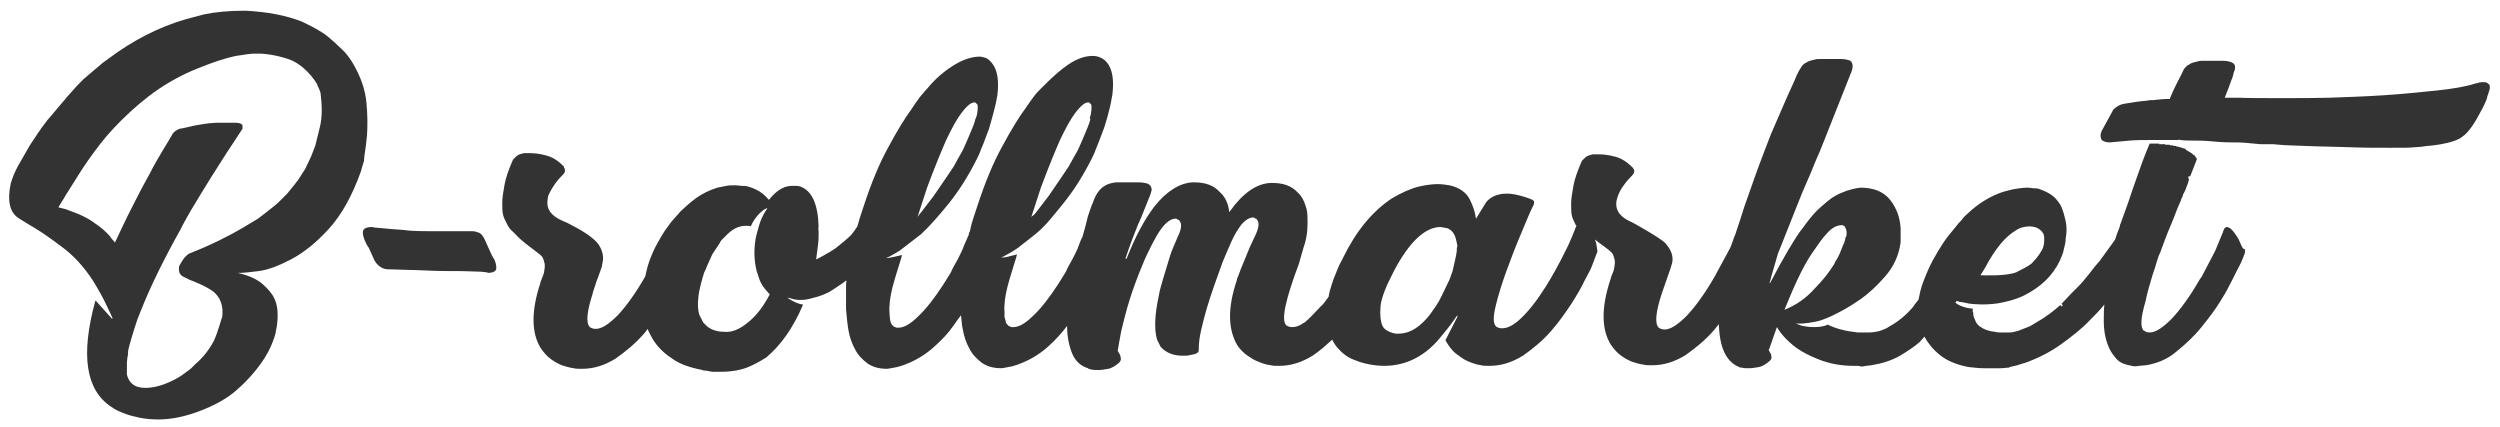
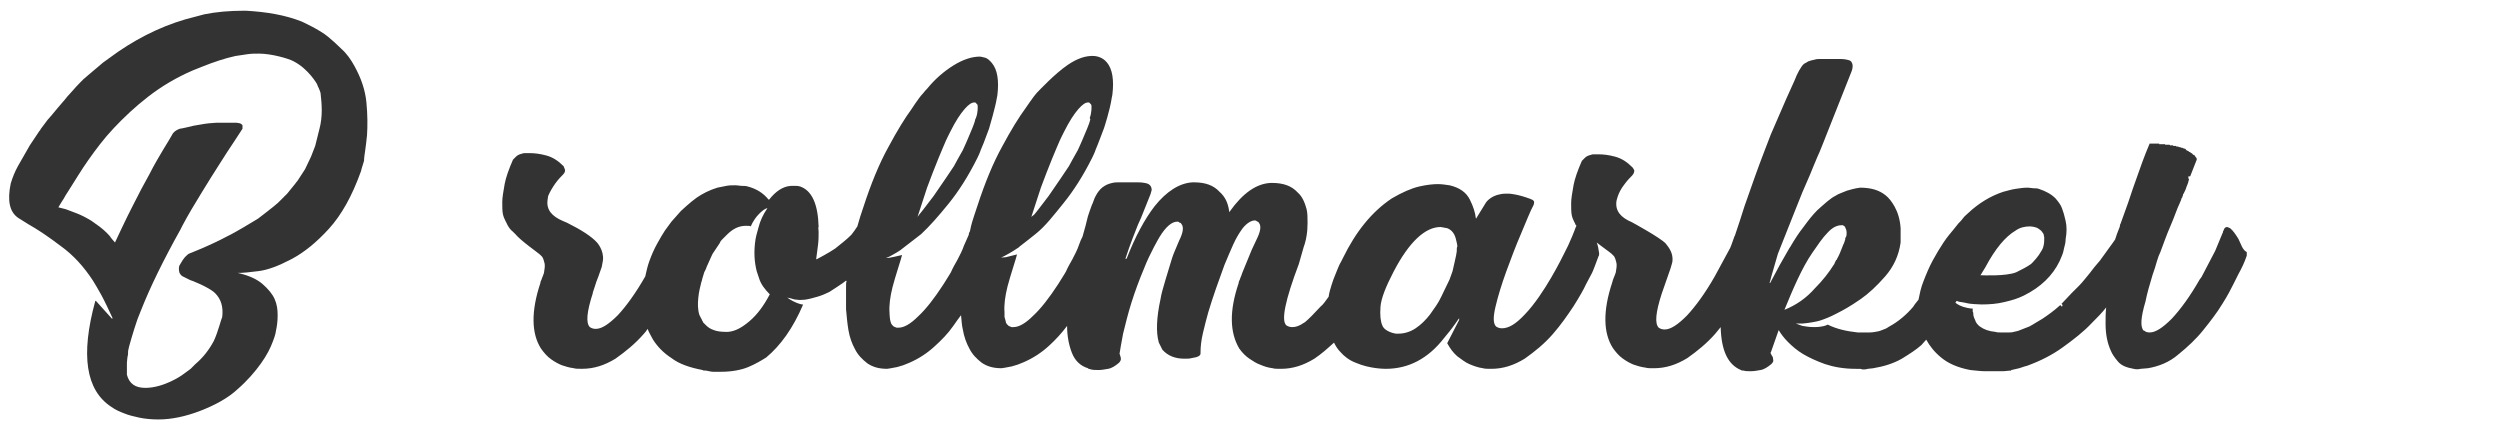
<svg xmlns="http://www.w3.org/2000/svg" version="1.1" id="Layer_1" x="0px" y="0px" viewBox="0 0 419.6 71.6" style="enable-background:new 0 0 419.6 71.6;" xml:space="preserve">
  <style type="text/css">
	.st0{fill:#333333;}
</style>
  <g>
    <g>
-       <path class="st0" d="M417.8,14.2c-0.5-0.5-0.7-0.4-1.3-0.4c-0.4,0-0.8,0.2-1,0.2c-1.5,0.5-3.7,0.9-6.6,1.2c-2.9,0.3-5.9,0.6-9,0.8    c-3.1,0.2-6.1,0.3-8.9,0.4c-2.8,0.1-14.1,0.1-15,0c-0.9,0-1.7,0-2.6,0c0.5-1.2,0.8-2.1,1.1-2.9c0.3-0.7,0.4-1.2,0.4-1.3    c0.3-0.6,0.3-1.1,0.1-1.4c-0.1-0.2-0.5-0.4-1-0.5c-0.4-0.1-0.8-0.1-1.3-0.1c-0.5,0-1,0-1.5,0c-0.4,0-0.8,0-1.2,0    c-0.4,0-0.8,0-1.1,0.1c-0.5,0.1-0.8,0.2-1.1,0.3c-0.3,0.2-0.5,0.3-0.7,0.4c-0.3,0.3-0.5,0.5-0.6,0.7c-0.3,0.7-0.7,1.4-1.1,2.2    c-0.4,0.8-0.8,1.6-1.2,2.6v0.1h-0.1c-0.9,0-1.8,0.1-2.7,0.2l0,0v0c-0.4,0-0.7,0-1.1,0.1c-1.3,0.1-2.5,0.3-3.7,0.5    c-0.6,0.1-1,0.3-1.3,0.5c-0.3,0.2-0.5,0.4-0.6,0.5l-1.8,3.3c-0.1,0.1-0.2,0.4-0.3,0.7c-0.1,0.4,0,0.7,0.1,1    c0.2,0.3,0.7,0.5,1.4,0.5c1.1-0.1,2.2-0.2,3.3-0.3c1.1-0.1,2.3-0.1,3.5-0.1h4.7c0.1-0.1,0.2-0.1,0.3,0c0.9,0.1,1.9,0.1,3,0.1    c1.1,0,2.1,0.1,3.3,0.2c1.1,0.1,2.1,0.1,3.1,0.1c1,0,2,0.1,3,0.2l1.1,0.1c0.4,0,0.8,0,1.1,0c0.4,0,0.7,0,1,0l1.2,0.1    c0.8,0.1,2.3,0.1,4.4,0.2c2.2,0.1,4.5,0.1,7,0.2c2.5,0.1,4.8,0.1,7,0.1c2.2,0,3.6,0,4.3-0.1c0.5,0,1.4-0.1,1.9-0.2    c0.4,0,1.8-0.2,1.8-0.2s3-0.4,4.1-1.3c1.2-0.8,2.2-2.4,3.5-4.9l0.2-0.4c0.3-0.6,0.5-1.1,0.6-1.6c0.2-0.5,0.3-0.9,0.4-1.3    C417.9,14.7,417.9,14.4,417.8,14.2z" />
      <g>
        <path class="st0" d="M61.3,25.2c0.1-0.7,0.2-1.5,0.3-2.5c0.1-1.6,0.1-3.4-0.1-5.5c-0.2-2.1-0.9-4.1-2-6.1     C58.9,10,58.2,9,57.3,8.2c-0.8-0.8-1.6-1.5-2.2-2c-1.4-1.2-4.5-2.6-4.5-2.6c-2.8-1.1-5.9-1.6-9.3-1.8h-0.4     c-2.4,0-4.6,0.2-6.6,0.6l-1.5,0.4c-4.6,1.1-8.9,3.1-13,5.9l-2.5,1.8l-2.6,2.2L14,13.3c0,0-1.4,1.4-1.7,1.8     c-0.3,0.3-0.6,0.7-1,1.1l-0.4,0.5c-0.3,0.3-2.2,2.6-2.2,2.6L8,20.1c-0.3,0.4-1.2,1.6-1.2,1.6c0,0.1-0.1,0.2-0.2,0.3L5,24.4     l-2,3.5c-0.5,0.9-0.9,1.9-1.2,2.9c-0.6,2.9-0.2,4.8,1.3,5.8l1.6,1c1.6,0.9,3.4,2.1,5.5,3.7c2.1,1.5,3.9,3.5,5.4,5.8     c0.3,0.5,0.8,1.3,1.4,2.4c0.6,1.1,1.2,2.4,1.9,3.9l-0.1,0.1l-2.7-3h-0.1c-2.5,9.1-1.6,15,2.7,17.8c0.7,0.5,1.4,0.8,2.2,1.1     c0.7,0.3,1.6,0.5,2.5,0.7c1,0.2,2,0.3,3.2,0.3c2.2,0,4.5-0.5,6.9-1.4c2.6-1,4.8-2.2,6.4-3.7c1.6-1.4,2.9-2.9,3.9-4.3     c1-1.4,1.6-2.6,2-3.7c0.4-1,0.5-1.6,0.5-1.7c0.2-0.9,0.3-1.7,0.3-2.7c0-0.9-0.1-1.8-0.5-2.7c-0.4-0.9-1.1-1.7-2-2.5     c-0.9-0.8-2.2-1.4-3.8-1.8l-0.4-0.1h0.5c0.4,0,1.4-0.1,3-0.3c1.6-0.2,3.4-0.9,5.5-2c2.1-1.1,4.2-2.8,6.3-5.1     c2.1-2.3,3.9-5.5,5.4-9.7c0.1-0.5,0.3-1,0.5-1.7C61.1,26.5,61.2,25.9,61.3,25.2z M43.3,36.7l-2.5,1.5c-2.2,1.3-5.1,2.8-8.9,4.3     c-0.3,0.1-0.5,0.3-0.7,0.5c-0.1,0.1-0.3,0.3-0.5,0.6c-0.2,0.3-0.6,1-0.6,1c-0.1,0.3-0.1,0.7,0,1.1c0,0.1,0.3,0.6,0.6,0.7l1.2,0.6     c0.1,0,3.2,1.2,4.2,2.2c1,1,1.4,2.3,1.2,4c-0.1,0.1-0.7,2.5-1.4,4c-0.8,1.5-1.8,2.8-3.1,3.9l-0.3,0.3L32,61.9L30.5,63     c0,0-3,2.1-6.1,2.1c-1.7,0-2.7-0.7-3.1-2.2c0-0.1,0-0.1,0-0.1c0,0,0-1.3,0-1.3c0-0.2,0-0.4,0-0.6c0-0.2,0.1-1,0.1-1     c0.1-0.3,0.1-0.7,0.1-1c0-0.3,1-3.7,1.5-5.1c0-0.1,0.6-1.5,0.7-1.8c1.5-3.8,3.7-8.3,6.6-13.5l0.3-0.6c1-1.9,2.1-3.7,3.2-5.5     c1.1-1.8,2.1-3.4,3-4.8c0.9-1.4,1.7-2.7,2.4-3.7c0.7-1.1,1.2-1.8,1.5-2.3V21c-0.1-0.1-0.2-0.2-0.4-0.3l-0.6-0.1c-0.3,0-0.7,0-1,0     c-0.4,0-0.7,0-1.1,0c-0.5,0-0.9,0-1.3,0c-0.4,0-0.9,0.1-1.3,0.1c-0.9,0.1-1.8,0.3-2.5,0.4c-0.8,0.2-2.1,0.5-2.3,0.5     c-0.9,0.3-1.3,0.9-1.3,1c-0.3,0.5-0.8,1.4-1.5,2.5c-0.7,1.2-1.5,2.5-2.3,4.1c-0.9,1.6-1.8,3.3-2.8,5.3c-1,1.9-3,6.2-3,6.2     s-0.9-1-0.8-1c-0.7-0.8-1.5-1.5-2.4-2.1l-0.7-0.5c-0.8-0.5-1.7-1-2.8-1.4l-0.8-0.3c-0.3-0.1-0.7-0.3-1.2-0.4l0,0l-0.8-0.2     c0,0,0.4-0.7,0.6-1c0.2-0.3,0.4-0.6,0.6-1l0.7-1.1c0.9-1.4,1.9-3.1,3.1-4.8s2.6-3.6,4.3-5.4c1.7-1.8,3.6-3.6,5.8-5.3     s4.7-3.2,7.5-4.4l1.5-0.6c2-0.8,3.8-1.4,5.6-1.8c0.7-0.1,1.4-0.2,2-0.3C42.2,9,42.8,9,43.5,9c2,0,4.9,0.8,5.8,1.3     c2.5,1.3,3.9,3.8,3.9,3.8c0.1,0.3,0.2,0.5,0.3,0.7c0.1,0.2,0.2,0.5,0.3,0.8c0.1,0.9,0.2,1.9,0.2,2.9c0,1-0.1,2.1-0.4,3.2     l-0.1,0.4c-0.1,0.4-0.2,0.8-0.3,1.2c-0.1,0.4-0.2,0.8-0.3,1.2l-0.7,1.8l-1,2.1l-1.3,2l-0.1,0.1l-0.3,0.4l-1.3,1.6     c-0.5,0.5-1,1-1.5,1.5C46.2,34.5,43.3,36.7,43.3,36.7z" />
-         <path class="st0" d="M82.3,42.3l-0.9-2c-0.3-0.7-0.7-1.2-1.2-1.3c-0.5-0.2-0.8-0.2-1-0.2H79c-2.8,0-5.2,0-7.3,0     c-2.1,0-3.4-0.1-3.9-0.2c-1.5-0.1-2.7-0.2-3.7-0.3c-1-0.1-1.5-0.1-1.6-0.2c-1.1,0-1.6,0.3-1.6,0.9c0,0.4,0.1,0.8,0.3,1.3     c0.2,0.5,0.4,0.9,0.7,1.3l0.9,2c0.2,0.4,0.5,0.8,0.9,1.1c0.4,0.3,0.9,0.5,1.4,0.5h0.2c2.2,0.1,4.3,0.1,6.3,0.2     c2,0.1,3.8,0.1,5.4,0.1c1.5,0,2.8,0.1,3.7,0.1c0.9,0.1,1.3,0.1,1.1,0.2c1,0,1.5-0.3,1.5-0.8c0-0.5-0.1-0.9-0.3-1.4     C82.7,43.2,82.5,42.7,82.3,42.3z" />
-         <path class="st0" d="M375.7,40.1c-0.5-0.8-0.9-1.4-1.4-1.8c-0.3-0.1-0.4-0.2-0.5-0.2c-0.3,0-0.5,0.2-0.6,0.6     c-0.1,0.1-0.1,0.2-0.1,0.3l-0.1,0.2l-1.2,2.9l-2.3,4.4l-0.3,0.4c-1.6,2.8-3.2,5-4.7,6.6c-1.5,1.5-2.7,2.3-3.7,2.3     c-0.4,0-0.7-0.1-0.9-0.3h-0.1c-0.6-0.6-0.5-2.2,0.3-4.9c0.1-0.6,0.3-1.3,0.5-2.1c0.2-0.8,0.5-1.6,0.7-2.4     c0.3-0.8,0.5-1.5,0.7-2.2c0.2-0.7,0.4-1.2,0.6-1.6c0.5-1.3,1-2.8,1.7-4.4c0.7-1.6,1.1-2.9,1.5-3.7l0.3-0.7v-0.2h0.1v-0.1l0.1-0.1     V33c0-0.1,0-0.1,0.1-0.2v-0.2l0.1-0.1c0.2-0.4,0.4-0.8,0.5-1.2c0.2-0.4,0.3-0.8,0.4-1.2V30h-0.1v-0.1v-0.2v-0.1h0.3l1.1-2.8v-0.2     c-0.1-0.1-0.1-0.1-0.1-0.2c-0.1,0-0.1,0-0.1-0.1l-0.1-0.1c0-0.1,0-0.1-0.1-0.1v-0.1h-0.1V26h-0.1v-0.1h-0.1v-0.1h-0.1     c0-0.1,0-0.1-0.1-0.1c-0.1,0-0.1,0-0.1-0.1h-0.1v-0.1h-0.2v-0.1h-0.1l-0.1-0.1h-0.1l-0.1-0.1h-0.1l-0.1-0.1H367     c-0.1,0-0.1,0-0.1-0.1h-0.2l-0.1-0.1h-0.2l-0.1-0.1h-0.2c-0.1,0-0.1,0-0.1-0.1h-0.3l-0.1-0.1h-0.3l-0.1-0.1h-0.4l-0.1-0.1h-0.5     c0-0.1,0-0.1-0.1-0.1h-0.7v-0.1h-1v-0.1h-1.6c-0.9,2.1-1.6,4.1-2.3,6.1c-0.7,1.9-1.2,3.6-1.7,4.9l-0.9,2.5     c-0.1,0.1-0.1,0.3-0.1,0.4V38l-0.5,1.3l-0.3,0.9c-0.3,0.4-0.6,0.9-1,1.4l-1.3,1.8l-0.1,0.1c0,0.1-0.1,0.2-0.2,0.3     c-0.6,0.7-1.2,1.4-1.7,2.1c-0.6,0.7-1.1,1.4-1.7,2l-1.3,1.3L346,51l0.1,0.1l0.1,0.1c0,0.1,0,0.1-0.1,0.1v0.2l-0.1-0.1l-0.2-0.2     c-1.1,1-2.1,1.7-3,2.3c-0.9,0.5-1.6,1-2.2,1.3c-0.2,0.1-1.6,0.6-1.8,0.7c-0.2,0.1-0.5,0.1-0.8,0.2c-0.3,0.1-0.6,0.1-0.9,0.1     c-0.3,0-0.6,0-0.9,0h-0.3c-0.4,0-0.7,0-1-0.1c-1.1-0.1-1.9-0.4-2.6-0.9c-0.4-0.3-0.7-0.7-0.8-1.1c-0.2-0.4-0.3-0.7-0.3-1     c0-0.1,0-0.3-0.1-0.4c0-0.2,0-0.3,0-0.5c0,0-0.6,0-1.6-0.3c-0.9-0.3-1.3-0.7-1.3-0.7c0.1-0.1,0.1-0.2,0.2-0.3     c0.3,0.1,0.5,0.2,0.8,0.2c0.4,0.1,0.7,0.1,1,0.2c0.3,0.1,1.8,0.2,2.4,0.2c1.3,0,2.6-0.1,3.8-0.4c1.3-0.3,2.3-0.6,3.3-1.1     c2.8-1.4,4.8-3.3,6-5.8c0.3-0.7,0.6-1.3,0.7-2c0.2-0.7,0.3-1.2,0.3-1.7c0.2-1.1,0.2-2.1,0-3c-0.2-0.9-0.4-1.6-0.6-2.1     c-0.2-0.6-0.6-1.1-1.1-1.7c-0.7-0.7-1.6-1.2-2.8-1.6c-0.3-0.1-0.6-0.1-0.9-0.1c-0.3,0-0.6-0.1-1-0.1c-0.7,0-1.3,0.1-2,0.2     c-0.7,0.1-1.3,0.3-2.1,0.5c-2.1,0.7-4.1,1.9-5.9,3.6c-0.3,0.3-0.6,0.5-0.8,0.8c-0.2,0.3-0.5,0.6-0.8,0.9l-0.8,1     c-0.5,0.6-1.1,1.3-1.7,2.2c-0.6,0.9-1.2,1.9-1.8,3c-0.6,1.1-1.1,2.3-1.6,3.6c-0.4,1-0.6,2-0.8,3c-0.3,0.4-0.6,0.7-0.9,1.2     c-1.1,1.3-2.5,2.5-4,3.3c-0.2,0.1-0.4,0.3-0.7,0.4c-0.3,0.1-0.7,0.3-1.1,0.4c-0.5,0.1-1,0.2-1.5,0.2c-0.5,0-0.9,0-1.2,0h-0.8     c-1.9-0.2-3.6-0.6-5-1.3h-0.1c-0.1,0.1-0.8,0.4-2.2,0.4c-0.9,0-1.3-0.1-2-0.2c-0.3-0.1-1.1-0.4-1.1-0.4h0.3c0.3,0,0.6,0,0.9,0     c0.3,0,0.6-0.1,0.9-0.1c0,0,1.4-0.2,2-0.4c0.6-0.2,1.7-0.6,2.8-1.2c1.2-0.6,2.4-1.3,3.7-2.2l0.3-0.2c1.3-0.9,2.7-2.2,4.1-3.8     c1.4-1.6,2.3-3.5,2.6-5.7c0-0.3,0-0.5,0-0.7c0-0.2,0-0.4,0-0.6v-1.1c-0.1-1.5-0.5-2.7-1-3.6c-0.5-0.9-1-1.5-1.5-1.9     c-1.1-0.9-2.5-1.3-4.3-1.3c-0.9,0.1-1.8,0.4-2.2,0.5l-1,0.4c-0.3,0.1-0.7,0.3-1,0.5c-0.4,0.2-0.8,0.5-1.3,0.9     c-0.5,0.4-1.7,1.5-1.7,1.5c-0.8,0.8-1.5,1.7-2.3,2.8c-0.8,1-1.5,2.1-2.2,3.3l-0.2,0.3c-0.5,0.9-1.1,1.9-1.6,2.8     c-0.5,1-1.1,2-1.6,3h-0.1c0.1-0.3,0.2-0.7,0.3-1.1c0.1-0.4,1.1-3.8,1.1-3.8l2.9-7.3l0.8-2l0.4-1l1.3-3c0,0,1.3-3.2,1.6-3.8     c0.3-0.7,1-2.5,1-2.5l4.4-11.1c0.2-0.6,0.2-1.1,0-1.4c-0.1-0.3-0.4-0.4-0.9-0.5c-0.5-0.1-0.9-0.1-1.4-0.1c-0.5,0-1,0-1.5,0     c-0.5,0-0.9,0-1.3,0c-0.4,0-0.8,0-1.1,0.1c-0.5,0.1-0.8,0.2-1.1,0.3c-0.3,0.2-0.5,0.3-0.7,0.4c-0.5,0.4-1.2,1.7-1.6,2.8     c-0.3,0.7-1.4,3.1-1.4,3.1l-2.6,6c0,0-1.9,4.9-2.6,6.9c-0.7,2-1.3,3.7-1.8,5.1l-0.8,2.5c0,0-0.6,1.8-0.8,2.4     c0,0.1-0.1,0.1-0.1,0.2c-0.2,0.5-0.4,1.2-0.7,1.9l-2.6,4.8c-1.6,2.8-3.2,5-4.7,6.6c-1.5,1.5-2.7,2.3-3.7,2.3     c-0.4,0-0.7-0.1-1-0.3c-0.7-0.7-0.5-2.6,0.5-5.7l1.5-4.3l0.2-0.7l0.1-0.4c0.1-1-0.2-1.8-0.8-2.6c-0.1-0.1-0.3-0.4-0.3-0.4     c-0.9-1-5.7-3.6-5.7-3.6c-1.9-0.8-2.8-1.9-2.6-3.5c0,0,0.2-1.4,1.3-2.8c0.5-0.7,1-1.2,1.3-1.5c0.3-0.3,0.4-0.6,0.4-0.9     c-0.1-0.2-0.2-0.4-0.3-0.5c-0.9-0.9-1.8-1.5-2.9-1.8c-1.1-0.3-2-0.4-2.9-0.4c-0.2,0-0.4,0-0.6,0c-0.2,0-0.4,0-0.6,0.1     c-0.5,0.1-0.8,0.3-1,0.5c-0.2,0.2-0.4,0.4-0.5,0.5c-0.7,1.6-1.2,3-1.4,4.1c-0.2,1.2-0.4,2.2-0.4,3c0,0.8,0,1.5,0.1,2     c0.1,0.5,0.3,0.9,0.4,1.1l0.2,0.4c0,0.1,0.1,0.2,0.2,0.3c-0.1,0.1-0.3,0.7-0.3,0.7c-0.2,0.5-0.5,1.3-1.1,2.6l-0.1,0.2     c-0.2,0.4-0.4,0.8-0.6,1.2c-0.2,0.4-3.3,6.8-6.6,10.2c-1.5,1.6-2.7,2.3-3.8,2.3c-0.4,0-0.7-0.1-1-0.3c-0.5-0.5-0.5-1.6-0.1-3.3     c0.4-1.7,1-3.7,1.8-5.9c0.8-2.2,1.6-4.3,2.5-6.4c0.9-2.1,1.5-3.7,2.1-4.8c0,0,0.2-0.5,0-0.7c-0.1-0.1-0.2-0.2-0.3-0.2     c-0.1,0-0.1-0.1-0.2-0.1c-2.1-0.8-3.5-0.9-3.7-0.9c-0.5,0-1,0-1.4,0.1c-1.7,0.3-2.4,1.4-2.4,1.4l-1.6,2.6v0.1l-0.1-0.1     c-0.1-0.9-0.4-1.9-1-3.1c-0.6-1.2-1.7-2-3.4-2.4c-0.7-0.1-1.3-0.2-2-0.2c-0.7,0-1.8,0.1-3.1,0.4c-1.3,0.3-2.9,1-4.6,2     c-3.3,2.2-6,5.5-8.2,10l-0.3,0.6c-0.3,0.5-0.5,1-0.7,1.5c-0.2,0.5-0.4,1-0.6,1.5l-0.3,0.9c-0.2,0.6-0.4,1.3-0.5,2     c-0.5,0.7-0.9,1.3-1.4,1.7c-1.1,1.2-1.9,2-2.6,2.6h-0.1v0.1h-0.1c-0.7,0.5-1.3,0.7-1.9,0.7c-0.4,0-0.7-0.1-1-0.3     c-0.9-0.8-0.2-4.2,2.1-10.3l0.8-2.8c0.3-0.8,0.5-1.7,0.6-2.7c0,0,0.2-2.5-0.1-3.7c-0.3-1.1-0.7-2.1-1.5-2.8     c-1-1.1-2.4-1.6-4.3-1.6h-0.2c-2.4,0.1-4.7,1.7-6.9,4.8l-0.1,0.1v-0.2c-0.2-1.4-0.7-2.4-1.6-3.2c-1-1.1-2.4-1.6-4.3-1.6h-0.2     c-2.2,0.1-4.4,1.5-6.4,4c-1.7,2.2-3.3,5.2-4.7,8.8c0,0-0.2,0.1-0.2,0c0.4-1.2,0.8-2.4,1.2-3.4c0.4-1,0.7-1.8,0.9-2.3l0.5-1.1     l1.6-4l0.2-0.7c0-0.7-0.4-1.1-1.2-1.2c-0.5-0.1-0.9-0.1-1.4-0.1c-0.5,0-1,0-1.5,0c-0.5,0-0.9,0-1.4,0c-0.4,0-0.7,0-1.1,0.1     c-0.5,0.1-1,0.3-1.3,0.5c-1.1,0.6-1.7,2.1-1.7,2.1s-0.2,0.5-0.3,0.8c-0.2,0.4-0.3,0.8-0.5,1.3l-0.3,0.9l-0.4,1.6l-0.5,1.8     c-0.2,0.4-0.4,0.8-0.6,1.4c-0.3,0.9-0.7,1.6-1.1,2.4c-0.4,0.7-0.8,1.4-1.1,2.1l-0.3,0.5l-1,1.6c-1.5,2.3-2.9,4.1-4.2,5.3     c-1.3,1.3-2.4,1.9-3.3,1.9h-0.3c-0.1,0-0.2-0.1-0.5-0.2l-0.3-0.3c-0.1-0.1-0.2-0.3-0.2-0.5l-0.2-0.7v-0.8     c-0.1-1.2,0.1-2.7,0.5-4.3c0.4-1.6,1.6-5.2,1.6-5.4c-0.3,0.1-1.3,0.3-1.6,0.4c-0.3,0.1-0.6,0.1-0.8,0.1H168l0.3-0.1l0.4-0.2     c0,0,1.3-0.7,1.7-1c0.4-0.3,0.7-0.4,0.7-0.5c0.3-0.2,2.8-2.2,2.8-2.2c1.6-1.3,2.9-3,4.6-5.1c1.7-2.1,3.3-4.6,4.8-7.6     c0,0,0.5-1,0.6-1.4c0.2-0.4,1.4-3.6,1.4-3.6s1-3,1.3-5.1l0.1-0.5c0.3-2.5,0-4.3-0.9-5.4c-0.4-0.5-1.1-1-2.1-1.1     c-1.4-0.1-2.9,0.4-4.5,1.5c-2.2,1.5-4.8,4.3-5.2,4.7c-0.4,0.4-1.9,2.6-1.9,2.6c-1.1,1.5-2.4,3.6-3.9,6.4     c-1.5,2.7-2.9,6.1-4.2,10.1l-0.5,1.5c-0.2,0.6-0.5,1.5-0.7,2.6c-0.1,0.2-0.2,0.3-0.2,0.6c-0.2,0.5-0.5,1.1-0.8,1.8     c-0.3,0.9-0.7,1.6-1.1,2.4c-0.4,0.7-0.8,1.4-1.1,2.1l-0.3,0.5l-1,1.6c-1.5,2.3-2.9,4.1-4.2,5.3c-1.3,1.3-2.4,1.9-3.3,1.9h-0.3     c-0.1,0-0.2-0.1-0.5-0.2l-0.3-0.3c-0.4-0.5-0.4-2-0.4-2c-0.1-1.2,0.1-2.7,0.5-4.3c0.4-1.6,1.6-5.2,1.6-5.4     c-0.3,0.1-2.2,0.5-2.4,0.5h-0.3l0.3-0.1l0.4-0.2c0,0,1.3-0.7,1.7-1c0.4-0.3,3.5-2.7,3.5-2.7c1.4-1.3,2.9-3,4.6-5.1     c1.7-2.1,3.3-4.6,4.8-7.6c0,0,0.5-1,0.6-1.4c0.2-0.4,0.3-0.8,0.5-1.2l0.9-2.4c0,0,1.1-3.7,1.3-5.1l0.1-0.5c0.3-2.5,0-4.3-0.9-5.4     c-0.4-0.5-0.8-0.8-1.1-0.9c-0.4-0.1-0.8-0.2-0.9-0.2c-1.4,0-2.9,0.5-4.5,1.5c-1.6,1-3.1,2.3-4.4,3.9c-0.1,0.1-0.4,0.4-0.7,0.8     c-0.4,0.4-0.8,1-1.3,1.7l0,0l-0.6,0.9c-1.1,1.5-2.4,3.6-3.9,6.4c-1.5,2.7-2.9,6.1-4.2,10.1l-0.5,1.5c-0.1,0.4-0.3,1-0.5,1.7     c-0.3,0.5-0.7,1-1,1.4c-0.8,0.8-1.7,1.5-2.7,2.3c-1,0.7-3.1,1.8-3.1,1.8h-0.1v-0.1c0.1-0.8,0.2-1.6,0.3-2.3     c0.1-0.8,0.1-1.5,0.1-2.2c0,0-0.1-0.9,0-0.8c-0.1-3.8-1.1-6.1-3.1-6.8c-0.3-0.1-0.5-0.1-0.7-0.1c-0.2,0-0.4,0-0.7,0h-0.2     c0.1,0.1-0.1,0,0,0c-1.3,0.1-2.5,0.9-3.6,2.3h-0.1c-0.9-1.1-2-1.8-3.5-2.2c-0.3-0.1-0.7-0.1-1-0.1c-0.3,0-0.7-0.1-1.1-0.1     c-0.5,0-1,0-1.5,0.1c-0.5,0.1-1,0.2-1.5,0.3c-1.3,0.4-2.5,1-3.5,1.7c-1,0.7-2.6,2.2-2.6,2.2c-0.3,0.3-0.5,0.6-0.8,0.9     c-0.3,0.3-0.5,0.6-0.8,0.9c-0.3,0.4-1.1,1.5-1.1,1.5c-0.4,0.6-0.8,1.3-1.3,2.2c-0.5,0.9-0.9,1.8-1.3,2.9     c-0.3,0.8-0.5,1.7-0.7,2.6c-1.6,2.8-3.2,5-4.6,6.5c-1.5,1.5-2.7,2.3-3.7,2.3c-0.4,0-0.7-0.1-1-0.3c-0.7-0.7-0.5-2.6,0.5-5.7v-0.1     c0.1-0.4,0.3-0.8,0.4-1.2c0.1-0.4,0.3-0.9,0.5-1.4l0.6-1.7l0.2-1.1c0.2-1.7-1-3-1-3c-0.9-1-2.6-2.1-5-3.3l-0.7-0.3     c-1.9-0.8-2.8-1.9-2.6-3.5l0.1-0.7c0.3-0.7,0.7-1.4,1.2-2.1c0.5-0.7,1-1.2,1.3-1.5c0.3-0.3,0.4-0.6,0.3-0.9     c-0.1-0.3-0.2-0.4-0.2-0.5c-0.9-0.9-1.8-1.5-2.9-1.8c-1.1-0.3-2-0.4-2.9-0.4c-0.2,0-0.4,0-0.6,0c-0.2,0-0.4,0-0.6,0.1     c-0.5,0.1-0.8,0.3-1,0.5c-0.2,0.2-0.4,0.4-0.5,0.5c-0.7,1.6-1.2,3-1.4,4.1c-0.2,1.2-0.4,2.2-0.4,3c0,0.8,0,1.5,0.1,2     c0.1,0.5,0.3,0.9,0.4,1.1l0.2,0.4c0.3,0.7,0.7,1.2,1.1,1.5l0.4,0.4c0.9,1.1,3.9,3.2,4.1,3.4c0.2,0.2,0.3,0.3,0.4,0.4     c0.2,0.3,0.3,0.7,0.4,1.1c0.1,0.4,0,1-0.1,1.6c-0.1,0.3-0.2,0.6-0.3,0.8c-0.1,0.2-0.1,0.4-0.2,0.5c-0.1,0.2-0.1,0.3-0.1,0.4     c-1.6,4.8-1.5,8.5,0.1,11c0.5,0.7,1,1.3,1.7,1.8c0.7,0.5,1.3,0.8,1.8,1c0.6,0.2,1.2,0.4,2,0.5c0.3,0.1,0.7,0.1,1.4,0.1     c2,0,3.8-0.6,5.6-1.7c1.7-1.2,3.3-2.5,4.7-4.1c0.3-0.3,0.5-0.6,0.7-0.9c0.2,0.6,0.6,1.2,0.9,1.8c0.7,1.1,1.7,2.2,3.1,3.1     c1.3,1,3.1,1.6,5.2,2c0.1,0.1,0.3,0.1,0.5,0.1h0.1c0.5,0.1,0.9,0.2,1.2,0.2c0.3,0,0.5,0,0.7,0c0.2,0,0.4,0,0.6,0     c1.8,0,3.4-0.3,4.6-0.8c1.2-0.5,2.2-1.1,3-1.6c2.4-2,4.5-4.9,6.2-8.9c-0.1,0-0.1,0-0.1,0c0,0,0,0-0.1,0c0,0-0.6-0.1-1.4-0.5     c-0.8-0.4-1.1-0.7-1.1-0.7l0.2,0.1c0.1,0,0.2,0,0.5,0.1c0.3,0.1,0.6,0.2,1,0.2c0.2,0.1,1.1,0,1.3,0c0.7-0.1,1.4-0.3,2.1-0.5     c0.7-0.2,1.4-0.5,2-0.8c0,0,2.5-1.6,2.8-1.9l0.1,0.1c0,0,0,0,0,0c-0.1,0.1-0.1,0.5-0.1,1.1c0,0.6,0,1.3,0,2.2v0.2v0.7v0.5     c0.1,1.1,0.2,2.3,0.4,3.5c0.2,1.2,0.6,2.3,1.1,3.2c0.5,1,1.2,1.7,2.1,2.4c0.9,0.6,1.9,0.9,3.3,0.9c0.1,0,0.7-0.1,1.7-0.3     c0.3-0.1,0.7-0.2,1-0.3c0.3-0.1,0.7-0.3,1-0.4c1.6-0.7,3-1.6,4.3-2.8c1.1-1,2.2-2.1,3.1-3.4c0.5-0.7,0.9-1.3,1.3-1.8     c0.1,0.8,0.1,1.6,0.3,2.4c0.2,1.2,0.6,2.3,1.1,3.2c0.5,1,1.2,1.7,2.1,2.4c0.9,0.6,1.9,0.9,3.3,0.9c0.1,0,0.7-0.1,1.7-0.3     c0.3-0.1,0.7-0.2,1-0.3c0.3-0.1,0.7-0.3,1-0.4c1.6-0.7,3-1.6,4.3-2.8c1.1-1,2.1-2.1,3-3.3c0,1.7,0.3,3.2,0.8,4.5     c0.5,1.3,1.4,2.2,2.7,2.6c0,0.1,0.2,0.1,0.5,0.2c0.3,0.1,0.8,0.1,1.3,0.1c0.5,0,1-0.1,1.6-0.2c0.6-0.1,1.2-0.5,1.8-1     c0.3-0.3,0.4-0.6,0.3-0.9c-0.1-0.3-0.1-0.5-0.2-0.6l-0.3-0.5c0.1-0.7,0.3-1.8,0.6-3.4c0.4-1.6,0.8-3.3,1.4-5.2     c0.6-1.9,1.3-3.8,2.1-5.7c1-2.6,2.6-5.3,2.6-5.3c1.1-1.8,2.1-2.6,3-2.6c0.1,0,0.2,0,0.3,0.1c0.1,0.1,0.1,0.1,0.2,0.1     c0.1,0,0.1,0.1,0.2,0.2c0.4,0.5,0.3,1.4-0.4,2.8l-0.8,1.9c-0.3,0.7-0.5,1.4-0.8,2.4c-0.3,0.9-1.1,3.7-1.1,3.7s-0.3,1-0.4,1.7     c-0.7,3.2-0.8,5.7-0.3,7.4l0.6,1.2c0.9,1,2.1,1.5,3.7,1.5c0.5,0,0.9,0,1.2-0.1c0.4-0.1,0.7-0.1,0.9-0.2c0.3-0.1,0.4-0.2,0.5-0.3     c0.1-0.1,0.1-0.3,0.1-0.4v-0.1c0-0.9,0.1-1.9,0.4-3.2c0.3-1.3,0.6-2.4,0.9-3.5c0.4-1.3,0.8-2.6,1.3-4c0.5-1.3,0.9-2.6,1.4-3.9     c0.5-1.2,1-2.4,1.5-3.5c0.5-1.1,1-1.9,1.5-2.6c0,0,1-1.4,2.1-1.4c0.1,0,0.2,0,0.3,0.1c0.1,0.1,0.1,0.1,0.2,0.1     c0.1,0,0.1,0.1,0.2,0.2c0.4,0.5,0.3,1.4-0.4,2.8l-0.8,1.7l-1.6,3.9c-0.1,0.3-0.2,0.6-0.3,0.8c-0.1,0.2-0.1,0.4-0.2,0.5     c-0.1,0.2-0.1,0.3-0.1,0.4c-1.6,4.7-1.5,8.3,0.1,11c0.5,0.7,1.1,1.3,1.7,1.7c0.6,0.4,1.2,0.8,1.8,1c0.7,0.3,1.3,0.5,2.1,0.6     c0.3,0.1,0.7,0.1,1.4,0.1c2,0,3.8-0.6,5.6-1.7c1.2-0.8,2.2-1.7,3.3-2.7c0.3,0.6,0.6,1.1,1.1,1.6c0.6,0.7,1.5,1.4,2.6,1.8     c2.3,1,4.8,1,5,1c3.8,0,7.1-1.7,9.8-5.2c0.1-0.1,0.4-0.5,0.9-1.1c0.5-0.6,1.6-2.2,1.6-2.2v0.3l-2,3.9c0.5,0.9,1,1.6,1.7,2.2     c0.7,0.5,1.3,1,2,1.3c0.7,0.3,1.5,0.6,2.3,0.7c0.3,0.1,0.8,0.1,1.4,0.1c2,0,3.8-0.6,5.6-1.7c1.7-1.2,3.3-2.5,4.7-4.1     s2.5-3.2,3.5-4.7c1-1.6,1.7-2.8,2.1-3.7l0.8-1.5c0.3-0.5,0.5-1.1,0.7-1.6c0.2-0.5,0.4-1.1,0.6-1.6c0.1-0.1,0.1-0.3,0.1-0.5     c-0.1-0.7-0.2-1.3-0.4-1.8c0.6,0.5,2.3,1.7,2.5,1.9c0.2,0.2,0.3,0.3,0.4,0.4c0.2,0.3,0.3,0.7,0.4,1.1c0.1,0.4,0,1-0.1,1.6     c-0.1,0.3-0.2,0.6-0.3,0.8c-0.1,0.2-0.3,0.8-0.3,0.9c-1.6,4.8-1.5,8.5,0.1,11c0.5,0.7,1,1.3,1.7,1.8c0.7,0.5,1.3,0.8,1.8,1     c0.6,0.2,1.2,0.4,2,0.5c0.3,0.1,0.7,0.1,1.4,0.1c2,0,3.8-0.6,5.6-1.7c1.7-1.2,3.3-2.5,4.7-4.1c0.3-0.4,0.6-0.7,0.9-1.1     c0.1,3.9,1.2,6.3,3.4,7.2c0.1,0.1,0.3,0.1,0.5,0.1c0.2,0.1,0.6,0.1,1.2,0.1c0.5,0,1-0.1,1.6-0.2c0.6-0.1,1.2-0.5,1.8-1     c0.3-0.3,0.4-0.5,0.3-0.8c0-0.3-0.1-0.5-0.2-0.6l-0.2-0.4l-0.1-0.1h0.1l1.3-3.7l0.1-0.1v0.1c0.3,0.5,0.8,1.2,1.5,1.9     c0.7,0.7,1.5,1.4,2.5,2c1,0.6,2.3,1.2,3.7,1.7c1.5,0.5,3.2,0.8,5.2,0.8h0.2c0.2,0,0.4,0,0.5,0c0.2,0,0.3,0.1,0.4,0.1h0.1     c0.3,0,0.5,0,0.8-0.1c0.3,0,0.6-0.1,0.9-0.1c1.8-0.3,3.4-0.8,4.8-1.6c1.3-0.8,2.4-1.5,3.3-2.3c0.3-0.3,0.5-0.6,0.8-0.9     c0.6,1.1,1.4,2.1,2.5,3c1.2,1,2.8,1.7,4.9,2.1c1,0.1,1.8,0.2,2.5,0.2c0.7,0,1.1,0,1.2,0h0.2c0.5,0,1,0,1.5,0     c0.5,0,0.9-0.1,1.4-0.1l0.1-0.1c0.5-0.1,0.9-0.2,1.3-0.3c0.4-0.1,0.8-0.3,1.3-0.4c2.2-0.8,4.2-1.8,6-3.1c1.8-1.3,3.5-2.6,4.9-4.1     c0.9-0.9,1.7-1.7,2.4-2.6c-0.1,0.9-0.1,1.8-0.1,2.7c0,1.8,0.3,3.3,0.9,4.6c0.2,0.5,0.6,1.1,1.2,1.8c0.6,0.7,1.5,1,2.6,1.2     c0.4,0.1,0.8,0.1,1.2,0c0.4,0,0.8-0.1,1.2-0.1c1.8-0.3,3.6-1,5.1-2.3c1.6-1.3,3-2.6,4.2-4.1c1.2-1.5,2.3-2.9,3.2-4.4     c0.9-1.4,1.5-2.6,1.9-3.4l0.8-1.6c0.5-0.9,1-1.9,1.4-3.1v-0.6C376.4,42,376.1,40.9,375.7,40.1z M333.2,44.9     c1.7-3.2,3.4-5.2,5.1-6.2c0.7-0.5,1.5-0.7,2.4-0.7c0.5,0,1.1,0.2,1.1,0.2s0.7,0.3,1,0.8l0.2,0.3c0,0.1,0.1,0.5,0.1,0.5     s0,0.2,0,0.3c0,0.5,0,1.2-0.4,1.9l-0.5,0.8c-0.3,0.4-0.6,0.8-1,1.2l-0.3,0.3c-0.7,0.5-1.5,0.9-2.5,1.4c-1.7,0.7-5.8,0.5-5.8,0.5     h-0.2L333.2,44.9z M173.1,36.4c0.5-1.6,1.1-3.3,1.6-4.9c0.6-1.6,1.2-3.2,1.9-4.9c0,0,1.4-3.4,1.6-3.7c0.2-0.4,0.4-0.8,0.4-0.8     c0.9-1.8,1.7-3,2.4-3.8c0.7-0.8,1.2-1.1,1.6-1.1l0.2,0l0.1,0.1l0.2,0.2c0.1,0.1,0.1,0.3,0.1,0.5c0,0.2,0,0.6-0.1,1.1     c0,0.1-0.1,0.4-0.2,0.7L183,20c-0.1,0.5-0.3,1-0.5,1.5c-0.2,0.5-0.5,1.2-0.8,1.9c0,0-0.6,1.4-0.8,1.8c-0.2,0.3-1.5,2.7-1.5,2.7     s-2.4,3.6-3.4,5c-1.1,1.4-1.8,2.4-2.4,3.1L173.1,36.4l-0.1,0.3L173.1,36.4z M154,36.4c0.5-1.6,1.1-3.3,1.6-4.9     c0.6-1.6,1.2-3.2,1.9-4.9c0,0,1.4-3.4,1.6-3.7c0.2-0.4,0.4-0.8,0.4-0.8c0.9-1.8,1.7-3,2.4-3.8c0.7-0.8,1.2-1.1,1.6-1.1l0.2,0     l0.1,0.1l0.2,0.2c0.1,0.1,0.1,0.3,0.1,0.5c0,0.2,0,0.6-0.1,1.1c0,0.1-0.1,0.4-0.2,0.7l-0.1,0.2c-0.1,0.5-0.3,1-0.5,1.5     c-0.2,0.5-0.5,1.2-0.8,1.9c0,0-0.6,1.4-0.8,1.8c-0.2,0.3-1.5,2.7-1.5,2.7s-2.4,3.6-3.4,5c-1.1,1.4-1.8,2.4-2.4,3.1L154,36.4     l-0.1,0.3L154,36.4z M129.2,49.4c-1,1.9-2.1,3.4-3.4,4.5c-1.3,1.1-2.4,1.7-3.6,1.8h-0.4c-0.8,0-1.5-0.1-2-0.3     c-0.6-0.2-1-0.5-1.3-0.8l-0.5-0.5L118,54l-0.1-0.1c0,0-0.2-0.5-0.3-0.6c-0.1-0.2-0.1-0.3-0.2-0.4c-0.3-0.9-0.3-1.9-0.2-2.9     c0.1-1,0.3-1.8,0.5-2.6l0.1-0.3c0.1-0.5,0.3-1,0.4-1.4l0.1-0.2l0.2-0.4l0.1-0.3l0.9-2l0.1-0.2c0,0,1.2-1.8,1.2-1.8     c0.1-0.3,0.3-0.5,0.4-0.6l0.8-0.8c1-1,2-1.5,3.2-1.5c0.4,0,0.7,0,0.8,0.1c0.4-0.9,0.9-1.6,1.4-2.1c0.5-0.5,0.9-0.8,1.2-0.9     l0.2-0.1l-0.1,0.2c-0.6,0.9-1.1,1.9-1.4,3.1c0,0.1-0.4,1.3-0.5,2c-0.3,2-0.2,3.7,0.2,5.3l0.3,0.9l0.1,0.3     C127.7,47.7,128.4,48.6,129.2,49.4L129.2,49.4z M244.5,42.2c0,0.4-0.7,3.2-0.7,3.3l-0.5,1.4c-0.4,0.9-0.9,1.8-1.4,2.9     c-0.5,1.1-1.2,2-1.9,3c-0.7,0.9-1.5,1.7-2.4,2.3c-0.9,0.6-1.9,0.9-2.9,0.9c-0.1,0-0.3,0-0.4,0c-0.1,0-1.9-0.3-2.3-1.4     c-0.3-0.7-0.4-1.7-0.3-3.1c0.1-1.4,0.9-3.4,2.2-5.9c2.6-5,5.3-7.5,7.9-7.5l1.1,0.2c0.8,0.3,1.3,1,1.5,2c0.1,0.4,0.2,0.8,0.2,1.1     C244.5,41.5,244.5,41.8,244.5,42.2z M299.5,52L299.5,52L299.5,52c0.7-1.7,1.4-3.4,2.2-5.1c0.8-1.7,1.6-3.2,2.5-4.5     c0.9-1.3,1.7-2.5,2.5-3.3c0.8-0.9,1.6-1.3,2.4-1.3c0.1,0,0.1,0,0.1,0c0,0,0.1,0,0.1,0c0.1,0,0.1,0,0.1,0.1c0.1,0,0.2,0.1,0.3,0.2     v0.1c0.2,0.3,0.3,0.7,0.2,1.4l-0.2,0.4v0.2c-0.1,0.2-0.1,0.4-0.2,0.6c-0.1,0.2-0.2,0.4-0.3,0.7c-0.1,0.3-0.3,0.7-0.4,1     c-0.2,0.4-0.3,0.7-0.5,1v0.1h-0.1l-0.3,0.6c0,0.1,0,0.1,0,0.1c0,0-0.1,0.1-0.1,0.1c-0.8,1.3-1.9,2.7-3.2,4     C303.2,50,301.5,51.2,299.5,52z" />
+         <path class="st0" d="M375.7,40.1c-0.5-0.8-0.9-1.4-1.4-1.8c-0.3-0.1-0.4-0.2-0.5-0.2c-0.3,0-0.5,0.2-0.6,0.6     c-0.1,0.1-0.1,0.2-0.1,0.3l-0.1,0.2l-1.2,2.9l-2.3,4.4l-0.3,0.4c-1.6,2.8-3.2,5-4.7,6.6c-1.5,1.5-2.7,2.3-3.7,2.3     c-0.4,0-0.7-0.1-0.9-0.3h-0.1c-0.6-0.6-0.5-2.2,0.3-4.9c0.1-0.6,0.3-1.3,0.5-2.1c0.2-0.8,0.5-1.6,0.7-2.4     c0.3-0.8,0.5-1.5,0.7-2.2c0.2-0.7,0.4-1.2,0.6-1.6c0.5-1.3,1-2.8,1.7-4.4c0.7-1.6,1.1-2.9,1.5-3.7l0.3-0.7v-0.2h0.1v-0.1l0.1-0.1     V33c0-0.1,0-0.1,0.1-0.2v-0.2l0.1-0.1c0.2-0.4,0.4-0.8,0.5-1.2c0.2-0.4,0.3-0.8,0.4-1.2V30h-0.1v-0.1v-0.2v-0.1h0.3l1.1-2.8v-0.2     c-0.1-0.1-0.1-0.1-0.1-0.2c-0.1,0-0.1,0-0.1-0.1l-0.1-0.1c0-0.1,0-0.1-0.1-0.1v-0.1h-0.1V26h-0.1v-0.1h-0.1v-0.1h-0.1     c0-0.1,0-0.1-0.1-0.1c-0.1,0-0.1,0-0.1-0.1h-0.1v-0.1h-0.2v-0.1h-0.1l-0.1-0.1h-0.1l-0.1-0.1h-0.1l-0.1-0.1H367     c-0.1,0-0.1,0-0.1-0.1h-0.2l-0.1-0.1h-0.2l-0.1-0.1h-0.2c-0.1,0-0.1,0-0.1-0.1h-0.3l-0.1-0.1h-0.3l-0.1-0.1h-0.4l-0.1-0.1h-0.5     c0-0.1,0-0.1-0.1-0.1h-0.7v-0.1h-1v-0.1h-1.6c-0.9,2.1-1.6,4.1-2.3,6.1c-0.7,1.9-1.2,3.6-1.7,4.9l-0.9,2.5     c-0.1,0.1-0.1,0.3-0.1,0.4V38l-0.5,1.3l-0.3,0.9c-0.3,0.4-0.6,0.9-1,1.4l-1.3,1.8l-0.1,0.1c0,0.1-0.1,0.2-0.2,0.3     c-0.6,0.7-1.2,1.4-1.7,2.1c-0.6,0.7-1.1,1.4-1.7,2l-1.3,1.3L346,51l0.1,0.1l0.1,0.1c0,0.1,0,0.1-0.1,0.1v0.2l-0.1-0.1l-0.2-0.2     c-1.1,1-2.1,1.7-3,2.3c-0.9,0.5-1.6,1-2.2,1.3c-0.2,0.1-1.6,0.6-1.8,0.7c-0.2,0.1-0.5,0.1-0.8,0.2c-0.3,0.1-0.6,0.1-0.9,0.1     c-0.3,0-0.6,0-0.9,0h-0.3c-0.4,0-0.7,0-1-0.1c-1.1-0.1-1.9-0.4-2.6-0.9c-0.4-0.3-0.7-0.7-0.8-1.1c-0.2-0.4-0.3-0.7-0.3-1     c0-0.1,0-0.3-0.1-0.4c0-0.2,0-0.3,0-0.5c0,0-0.6,0-1.6-0.3c-0.9-0.3-1.3-0.7-1.3-0.7c0.1-0.1,0.1-0.2,0.2-0.3     c0.3,0.1,0.5,0.2,0.8,0.2c0.4,0.1,0.7,0.1,1,0.2c0.3,0.1,1.8,0.2,2.4,0.2c1.3,0,2.6-0.1,3.8-0.4c1.3-0.3,2.3-0.6,3.3-1.1     c2.8-1.4,4.8-3.3,6-5.8c0.3-0.7,0.6-1.3,0.7-2c0.2-0.7,0.3-1.2,0.3-1.7c0.2-1.1,0.2-2.1,0-3c-0.2-0.9-0.4-1.6-0.6-2.1     c-0.2-0.6-0.6-1.1-1.1-1.7c-0.7-0.7-1.6-1.2-2.8-1.6c-0.3-0.1-0.6-0.1-0.9-0.1c-0.3,0-0.6-0.1-1-0.1c-0.7,0-1.3,0.1-2,0.2     c-0.7,0.1-1.3,0.3-2.1,0.5c-2.1,0.7-4.1,1.9-5.9,3.6c-0.3,0.3-0.6,0.5-0.8,0.8c-0.2,0.3-0.5,0.6-0.8,0.9l-0.8,1     c-0.5,0.6-1.1,1.3-1.7,2.2c-0.6,0.9-1.2,1.9-1.8,3c-0.6,1.1-1.1,2.3-1.6,3.6c-0.4,1-0.6,2-0.8,3c-0.3,0.4-0.6,0.7-0.9,1.2     c-1.1,1.3-2.5,2.5-4,3.3c-0.2,0.1-0.4,0.3-0.7,0.4c-0.3,0.1-0.7,0.3-1.1,0.4c-0.5,0.1-1,0.2-1.5,0.2c-0.5,0-0.9,0-1.2,0h-0.8     c-1.9-0.2-3.6-0.6-5-1.3h-0.1c-0.1,0.1-0.8,0.4-2.2,0.4c-0.9,0-1.3-0.1-2-0.2c-0.3-0.1-1.1-0.4-1.1-0.4h0.3c0.3,0,0.6,0,0.9,0     c0.3,0,0.6-0.1,0.9-0.1c0,0,1.4-0.2,2-0.4c0.6-0.2,1.7-0.6,2.8-1.2c1.2-0.6,2.4-1.3,3.7-2.2l0.3-0.2c1.3-0.9,2.7-2.2,4.1-3.8     c1.4-1.6,2.3-3.5,2.6-5.7c0-0.3,0-0.5,0-0.7c0-0.2,0-0.4,0-0.6v-1.1c-0.1-1.5-0.5-2.7-1-3.6c-0.5-0.9-1-1.5-1.5-1.9     c-1.1-0.9-2.5-1.3-4.3-1.3c-0.9,0.1-1.8,0.4-2.2,0.5l-1,0.4c-0.3,0.1-0.7,0.3-1,0.5c-0.4,0.2-0.8,0.5-1.3,0.9     c-0.5,0.4-1.7,1.5-1.7,1.5c-0.8,0.8-1.5,1.7-2.3,2.8c-0.8,1-1.5,2.1-2.2,3.3l-0.2,0.3c-0.5,0.9-1.1,1.9-1.6,2.8     c-0.5,1-1.1,2-1.6,3h-0.1c0.1-0.3,0.2-0.7,0.3-1.1c0.1-0.4,1.1-3.8,1.1-3.8l2.9-7.3l0.8-2l0.4-1l1.3-3c0,0,1.3-3.2,1.6-3.8     c0.3-0.7,1-2.5,1-2.5l4.4-11.1c0.2-0.6,0.2-1.1,0-1.4c-0.1-0.3-0.4-0.4-0.9-0.5c-0.5-0.1-0.9-0.1-1.4-0.1c-0.5,0-1,0-1.5,0     c-0.5,0-0.9,0-1.3,0c-0.4,0-0.8,0-1.1,0.1c-0.5,0.1-0.8,0.2-1.1,0.3c-0.3,0.2-0.5,0.3-0.7,0.4c-0.5,0.4-1.2,1.7-1.6,2.8     c-0.3,0.7-1.4,3.1-1.4,3.1l-2.6,6c0,0-1.9,4.9-2.6,6.9c-0.7,2-1.3,3.7-1.8,5.1l-0.8,2.5c0,0-0.6,1.8-0.8,2.4     c0,0.1-0.1,0.1-0.1,0.2c-0.2,0.5-0.4,1.2-0.7,1.9l-2.6,4.8c-1.6,2.8-3.2,5-4.7,6.6c-1.5,1.5-2.7,2.3-3.7,2.3     c-0.4,0-0.7-0.1-1-0.3c-0.7-0.7-0.5-2.6,0.5-5.7l1.5-4.3l0.2-0.7l0.1-0.4c0.1-1-0.2-1.8-0.8-2.6c-0.1-0.1-0.3-0.4-0.3-0.4     c-0.9-1-5.7-3.6-5.7-3.6c-1.9-0.8-2.8-1.9-2.6-3.5c0,0,0.2-1.4,1.3-2.8c0.5-0.7,1-1.2,1.3-1.5c0.3-0.3,0.4-0.6,0.4-0.9     c-0.1-0.2-0.2-0.4-0.3-0.5c-0.9-0.9-1.8-1.5-2.9-1.8c-1.1-0.3-2-0.4-2.9-0.4c-0.2,0-0.4,0-0.6,0c-0.2,0-0.4,0-0.6,0.1     c-0.5,0.1-0.8,0.3-1,0.5c-0.2,0.2-0.4,0.4-0.5,0.5c-0.7,1.6-1.2,3-1.4,4.1c-0.2,1.2-0.4,2.2-0.4,3c0,0.8,0,1.5,0.1,2     c0.1,0.5,0.3,0.9,0.4,1.1l0.2,0.4c0,0.1,0.1,0.2,0.2,0.3c-0.1,0.1-0.3,0.7-0.3,0.7c-0.2,0.5-0.5,1.3-1.1,2.6l-0.1,0.2     c-0.2,0.4-0.4,0.8-0.6,1.2c-0.2,0.4-3.3,6.8-6.6,10.2c-1.5,1.6-2.7,2.3-3.8,2.3c-0.4,0-0.7-0.1-1-0.3c-0.5-0.5-0.5-1.6-0.1-3.3     c0.4-1.7,1-3.7,1.8-5.9c0.8-2.2,1.6-4.3,2.5-6.4c0.9-2.1,1.5-3.7,2.1-4.8c0,0,0.2-0.5,0-0.7c-0.1-0.1-0.2-0.2-0.3-0.2     c-0.1,0-0.1-0.1-0.2-0.1c-2.1-0.8-3.5-0.9-3.7-0.9c-0.5,0-1,0-1.4,0.1c-1.7,0.3-2.4,1.4-2.4,1.4l-1.6,2.6v0.1l-0.1-0.1     c-0.1-0.9-0.4-1.9-1-3.1c-0.6-1.2-1.7-2-3.4-2.4c-0.7-0.1-1.3-0.2-2-0.2c-0.7,0-1.8,0.1-3.1,0.4c-1.3,0.3-2.9,1-4.6,2     c-3.3,2.2-6,5.5-8.2,10l-0.3,0.6c-0.3,0.5-0.5,1-0.7,1.5c-0.2,0.5-0.4,1-0.6,1.5l-0.3,0.9c-0.2,0.6-0.4,1.3-0.5,2     c-0.5,0.7-0.9,1.3-1.4,1.7c-1.1,1.2-1.9,2-2.6,2.6h-0.1v0.1h-0.1c-0.7,0.5-1.3,0.7-1.9,0.7c-0.4,0-0.7-0.1-1-0.3     c-0.9-0.8-0.2-4.2,2.1-10.3l0.8-2.8c0.3-0.8,0.5-1.7,0.6-2.7c0,0,0.2-2.5-0.1-3.7c-0.3-1.1-0.7-2.1-1.5-2.8     c-1-1.1-2.4-1.6-4.3-1.6h-0.2c-2.4,0.1-4.7,1.7-6.9,4.8l-0.1,0.1v-0.2c-0.2-1.4-0.7-2.4-1.6-3.2c-1-1.1-2.4-1.6-4.3-1.6h-0.2     c-2.2,0.1-4.4,1.5-6.4,4c-1.7,2.2-3.3,5.2-4.7,8.8c0,0-0.2,0.1-0.2,0c0.4-1.2,0.8-2.4,1.2-3.4c0.4-1,0.7-1.8,0.9-2.3l0.5-1.1     l1.6-4l0.2-0.7c0-0.7-0.4-1.1-1.2-1.2c-0.5-0.1-0.9-0.1-1.4-0.1c-0.5,0-1,0-1.5,0c-0.5,0-0.9,0-1.4,0c-0.4,0-0.7,0-1.1,0.1     c-0.5,0.1-1,0.3-1.3,0.5c-1.1,0.6-1.7,2.1-1.7,2.1s-0.2,0.5-0.3,0.8c-0.2,0.4-0.3,0.8-0.5,1.3l-0.3,0.9l-0.4,1.6l-0.5,1.8     c-0.2,0.4-0.4,0.8-0.6,1.4c-0.3,0.9-0.7,1.6-1.1,2.4c-0.4,0.7-0.8,1.4-1.1,2.1l-0.3,0.5l-1,1.6c-1.5,2.3-2.9,4.1-4.2,5.3     c-1.3,1.3-2.4,1.9-3.3,1.9h-0.3c-0.1,0-0.2-0.1-0.5-0.2l-0.3-0.3c-0.1-0.1-0.2-0.3-0.2-0.5l-0.2-0.7v-0.8     c-0.1-1.2,0.1-2.7,0.5-4.3c0.4-1.6,1.6-5.2,1.6-5.4c-0.3,0.1-1.3,0.3-1.6,0.4c-0.3,0.1-0.6,0.1-0.8,0.1H168l0.3-0.1l0.4-0.2     c0,0,1.3-0.7,1.7-1c0.4-0.3,0.7-0.4,0.7-0.5c0.3-0.2,2.8-2.2,2.8-2.2c1.6-1.3,2.9-3,4.6-5.1c1.7-2.1,3.3-4.6,4.8-7.6     c0,0,0.5-1,0.6-1.4c0.2-0.4,1.4-3.6,1.4-3.6s1-3,1.3-5.1l0.1-0.5c0.3-2.5,0-4.3-0.9-5.4c-0.4-0.5-1.1-1-2.1-1.1     c-1.4-0.1-2.9,0.4-4.5,1.5c-2.2,1.5-4.8,4.3-5.2,4.7c-0.4,0.4-1.9,2.6-1.9,2.6c-1.1,1.5-2.4,3.6-3.9,6.4     c-1.5,2.7-2.9,6.1-4.2,10.1l-0.5,1.5c-0.2,0.6-0.5,1.5-0.7,2.6c-0.1,0.2-0.2,0.3-0.2,0.6c-0.2,0.5-0.5,1.1-0.8,1.8     c-0.3,0.9-0.7,1.6-1.1,2.4c-0.4,0.7-0.8,1.4-1.1,2.1l-0.3,0.5l-1,1.6c-1.5,2.3-2.9,4.1-4.2,5.3c-1.3,1.3-2.4,1.9-3.3,1.9h-0.3     c-0.1,0-0.2-0.1-0.5-0.2l-0.3-0.3c-0.4-0.5-0.4-2-0.4-2c-0.1-1.2,0.1-2.7,0.5-4.3c0.4-1.6,1.6-5.2,1.6-5.4     c-0.3,0.1-2.2,0.5-2.4,0.5h-0.3l0.3-0.1l0.4-0.2c0,0,1.3-0.7,1.7-1c0.4-0.3,3.5-2.7,3.5-2.7c1.4-1.3,2.9-3,4.6-5.1     c1.7-2.1,3.3-4.6,4.8-7.6c0,0,0.5-1,0.6-1.4c0.2-0.4,0.3-0.8,0.5-1.2l0.9-2.4c0,0,1.1-3.7,1.3-5.1l0.1-0.5c0.3-2.5,0-4.3-0.9-5.4     c-0.4-0.5-0.8-0.8-1.1-0.9c-0.4-0.1-0.8-0.2-0.9-0.2c-1.4,0-2.9,0.5-4.5,1.5c-1.6,1-3.1,2.3-4.4,3.9c-0.1,0.1-0.4,0.4-0.7,0.8     c-0.4,0.4-0.8,1-1.3,1.7l0,0l-0.6,0.9c-1.1,1.5-2.4,3.6-3.9,6.4c-1.5,2.7-2.9,6.1-4.2,10.1l-0.5,1.5c-0.1,0.4-0.3,1-0.5,1.7     c-0.3,0.5-0.7,1-1,1.4c-0.8,0.8-1.7,1.5-2.7,2.3c-1,0.7-3.1,1.8-3.1,1.8h-0.1v-0.1c0.1-0.8,0.2-1.6,0.3-2.3     c0.1-0.8,0.1-1.5,0.1-2.2c0,0-0.1-0.9,0-0.8c-0.1-3.8-1.1-6.1-3.1-6.8c-0.3-0.1-0.5-0.1-0.7-0.1c-0.2,0-0.4,0-0.7,0h-0.2     c0.1,0.1-0.1,0,0,0c-1.3,0.1-2.5,0.9-3.6,2.3h-0.1c-0.9-1.1-2-1.8-3.5-2.2c-0.3-0.1-0.7-0.1-1-0.1c-0.3,0-0.7-0.1-1.1-0.1     c-0.5,0-1,0-1.5,0.1c-0.5,0.1-1,0.2-1.5,0.3c-1.3,0.4-2.5,1-3.5,1.7c-1,0.7-2.6,2.2-2.6,2.2c-0.3,0.3-0.5,0.6-0.8,0.9     c-0.3,0.3-0.5,0.6-0.8,0.9c-0.3,0.4-1.1,1.5-1.1,1.5c-0.4,0.6-0.8,1.3-1.3,2.2c-0.5,0.9-0.9,1.8-1.3,2.9     c-0.3,0.8-0.5,1.7-0.7,2.6c-1.6,2.8-3.2,5-4.6,6.5c-1.5,1.5-2.7,2.3-3.7,2.3c-0.4,0-0.7-0.1-1-0.3c-0.7-0.7-0.5-2.6,0.5-5.7v-0.1     c0.1-0.4,0.3-0.8,0.4-1.2c0.1-0.4,0.3-0.9,0.5-1.4l0.6-1.7l0.2-1.1c0.2-1.7-1-3-1-3c-0.9-1-2.6-2.1-5-3.3l-0.7-0.3     c-1.9-0.8-2.8-1.9-2.6-3.5l0.1-0.7c0.3-0.7,0.7-1.4,1.2-2.1c0.5-0.7,1-1.2,1.3-1.5c0.3-0.3,0.4-0.6,0.3-0.9     c-0.1-0.3-0.2-0.4-0.2-0.5c-0.9-0.9-1.8-1.5-2.9-1.8c-1.1-0.3-2-0.4-2.9-0.4c-0.2,0-0.4,0-0.6,0c-0.2,0-0.4,0-0.6,0.1     c-0.5,0.1-0.8,0.3-1,0.5c-0.2,0.2-0.4,0.4-0.5,0.5c-0.7,1.6-1.2,3-1.4,4.1c-0.2,1.2-0.4,2.2-0.4,3c0,0.8,0,1.5,0.1,2     c0.1,0.5,0.3,0.9,0.4,1.1l0.2,0.4c0.3,0.7,0.7,1.2,1.1,1.5l0.4,0.4c0.9,1.1,3.9,3.2,4.1,3.4c0.2,0.2,0.3,0.3,0.4,0.4     c0.2,0.3,0.3,0.7,0.4,1.1c0.1,0.4,0,1-0.1,1.6c-0.1,0.3-0.2,0.6-0.3,0.8c-0.1,0.2-0.1,0.4-0.2,0.5c-0.1,0.2-0.1,0.3-0.1,0.4     c-1.6,4.8-1.5,8.5,0.1,11c0.5,0.7,1,1.3,1.7,1.8c0.7,0.5,1.3,0.8,1.8,1c0.6,0.2,1.2,0.4,2,0.5c0.3,0.1,0.7,0.1,1.4,0.1     c2,0,3.8-0.6,5.6-1.7c1.7-1.2,3.3-2.5,4.7-4.1c0.3-0.3,0.5-0.6,0.7-0.9c0.2,0.6,0.6,1.2,0.9,1.8c0.7,1.1,1.7,2.2,3.1,3.1     c1.3,1,3.1,1.6,5.2,2c0.1,0.1,0.3,0.1,0.5,0.1h0.1c0.5,0.1,0.9,0.2,1.2,0.2c0.3,0,0.5,0,0.7,0c0.2,0,0.4,0,0.6,0     c1.8,0,3.4-0.3,4.6-0.8c1.2-0.5,2.2-1.1,3-1.6c2.4-2,4.5-4.9,6.2-8.9c-0.1,0-0.1,0-0.1,0c0,0,0,0-0.1,0c0,0-0.6-0.1-1.4-0.5     c-0.8-0.4-1.1-0.7-1.1-0.7l0.2,0.1c0.1,0,0.2,0,0.5,0.1c0.3,0.1,0.6,0.2,1,0.2c0.2,0.1,1.1,0,1.3,0c0.7-0.1,1.4-0.3,2.1-0.5     c0.7-0.2,1.4-0.5,2-0.8c0,0,2.5-1.6,2.8-1.9l0.1,0.1c0,0,0,0,0,0c-0.1,0.1-0.1,0.5-0.1,1.1c0,0.6,0,1.3,0,2.2v0.2v0.7v0.5     c0.1,1.1,0.2,2.3,0.4,3.5c0.2,1.2,0.6,2.3,1.1,3.2c0.5,1,1.2,1.7,2.1,2.4c0.9,0.6,1.9,0.9,3.3,0.9c0.1,0,0.7-0.1,1.7-0.3     c0.3-0.1,0.7-0.2,1-0.3c0.3-0.1,0.7-0.3,1-0.4c1.6-0.7,3-1.6,4.3-2.8c1.1-1,2.2-2.1,3.1-3.4c0.5-0.7,0.9-1.3,1.3-1.8     c0.1,0.8,0.1,1.6,0.3,2.4c0.2,1.2,0.6,2.3,1.1,3.2c0.5,1,1.2,1.7,2.1,2.4c0.9,0.6,1.9,0.9,3.3,0.9c0.1,0,0.7-0.1,1.7-0.3     c0.3-0.1,0.7-0.2,1-0.3c0.3-0.1,0.7-0.3,1-0.4c1.6-0.7,3-1.6,4.3-2.8c1.1-1,2.1-2.1,3-3.3c0,1.7,0.3,3.2,0.8,4.5     c0.5,1.3,1.4,2.2,2.7,2.6c0,0.1,0.2,0.1,0.5,0.2c0.3,0.1,0.8,0.1,1.3,0.1c0.5,0,1-0.1,1.6-0.2c0.6-0.1,1.2-0.5,1.8-1     c0.3-0.3,0.4-0.6,0.3-0.9c-0.1-0.3-0.1-0.5-0.2-0.6c0.1-0.7,0.3-1.8,0.6-3.4c0.4-1.6,0.8-3.3,1.4-5.2     c0.6-1.9,1.3-3.8,2.1-5.7c1-2.6,2.6-5.3,2.6-5.3c1.1-1.8,2.1-2.6,3-2.6c0.1,0,0.2,0,0.3,0.1c0.1,0.1,0.1,0.1,0.2,0.1     c0.1,0,0.1,0.1,0.2,0.2c0.4,0.5,0.3,1.4-0.4,2.8l-0.8,1.9c-0.3,0.7-0.5,1.4-0.8,2.4c-0.3,0.9-1.1,3.7-1.1,3.7s-0.3,1-0.4,1.7     c-0.7,3.2-0.8,5.7-0.3,7.4l0.6,1.2c0.9,1,2.1,1.5,3.7,1.5c0.5,0,0.9,0,1.2-0.1c0.4-0.1,0.7-0.1,0.9-0.2c0.3-0.1,0.4-0.2,0.5-0.3     c0.1-0.1,0.1-0.3,0.1-0.4v-0.1c0-0.9,0.1-1.9,0.4-3.2c0.3-1.3,0.6-2.4,0.9-3.5c0.4-1.3,0.8-2.6,1.3-4c0.5-1.3,0.9-2.6,1.4-3.9     c0.5-1.2,1-2.4,1.5-3.5c0.5-1.1,1-1.9,1.5-2.6c0,0,1-1.4,2.1-1.4c0.1,0,0.2,0,0.3,0.1c0.1,0.1,0.1,0.1,0.2,0.1     c0.1,0,0.1,0.1,0.2,0.2c0.4,0.5,0.3,1.4-0.4,2.8l-0.8,1.7l-1.6,3.9c-0.1,0.3-0.2,0.6-0.3,0.8c-0.1,0.2-0.1,0.4-0.2,0.5     c-0.1,0.2-0.1,0.3-0.1,0.4c-1.6,4.7-1.5,8.3,0.1,11c0.5,0.7,1.1,1.3,1.7,1.7c0.6,0.4,1.2,0.8,1.8,1c0.7,0.3,1.3,0.5,2.1,0.6     c0.3,0.1,0.7,0.1,1.4,0.1c2,0,3.8-0.6,5.6-1.7c1.2-0.8,2.2-1.7,3.3-2.7c0.3,0.6,0.6,1.1,1.1,1.6c0.6,0.7,1.5,1.4,2.6,1.8     c2.3,1,4.8,1,5,1c3.8,0,7.1-1.7,9.8-5.2c0.1-0.1,0.4-0.5,0.9-1.1c0.5-0.6,1.6-2.2,1.6-2.2v0.3l-2,3.9c0.5,0.9,1,1.6,1.7,2.2     c0.7,0.5,1.3,1,2,1.3c0.7,0.3,1.5,0.6,2.3,0.7c0.3,0.1,0.8,0.1,1.4,0.1c2,0,3.8-0.6,5.6-1.7c1.7-1.2,3.3-2.5,4.7-4.1     s2.5-3.2,3.5-4.7c1-1.6,1.7-2.8,2.1-3.7l0.8-1.5c0.3-0.5,0.5-1.1,0.7-1.6c0.2-0.5,0.4-1.1,0.6-1.6c0.1-0.1,0.1-0.3,0.1-0.5     c-0.1-0.7-0.2-1.3-0.4-1.8c0.6,0.5,2.3,1.7,2.5,1.9c0.2,0.2,0.3,0.3,0.4,0.4c0.2,0.3,0.3,0.7,0.4,1.1c0.1,0.4,0,1-0.1,1.6     c-0.1,0.3-0.2,0.6-0.3,0.8c-0.1,0.2-0.3,0.8-0.3,0.9c-1.6,4.8-1.5,8.5,0.1,11c0.5,0.7,1,1.3,1.7,1.8c0.7,0.5,1.3,0.8,1.8,1     c0.6,0.2,1.2,0.4,2,0.5c0.3,0.1,0.7,0.1,1.4,0.1c2,0,3.8-0.6,5.6-1.7c1.7-1.2,3.3-2.5,4.7-4.1c0.3-0.4,0.6-0.7,0.9-1.1     c0.1,3.9,1.2,6.3,3.4,7.2c0.1,0.1,0.3,0.1,0.5,0.1c0.2,0.1,0.6,0.1,1.2,0.1c0.5,0,1-0.1,1.6-0.2c0.6-0.1,1.2-0.5,1.8-1     c0.3-0.3,0.4-0.5,0.3-0.8c0-0.3-0.1-0.5-0.2-0.6l-0.2-0.4l-0.1-0.1h0.1l1.3-3.7l0.1-0.1v0.1c0.3,0.5,0.8,1.2,1.5,1.9     c0.7,0.7,1.5,1.4,2.5,2c1,0.6,2.3,1.2,3.7,1.7c1.5,0.5,3.2,0.8,5.2,0.8h0.2c0.2,0,0.4,0,0.5,0c0.2,0,0.3,0.1,0.4,0.1h0.1     c0.3,0,0.5,0,0.8-0.1c0.3,0,0.6-0.1,0.9-0.1c1.8-0.3,3.4-0.8,4.8-1.6c1.3-0.8,2.4-1.5,3.3-2.3c0.3-0.3,0.5-0.6,0.8-0.9     c0.6,1.1,1.4,2.1,2.5,3c1.2,1,2.8,1.7,4.9,2.1c1,0.1,1.8,0.2,2.5,0.2c0.7,0,1.1,0,1.2,0h0.2c0.5,0,1,0,1.5,0     c0.5,0,0.9-0.1,1.4-0.1l0.1-0.1c0.5-0.1,0.9-0.2,1.3-0.3c0.4-0.1,0.8-0.3,1.3-0.4c2.2-0.8,4.2-1.8,6-3.1c1.8-1.3,3.5-2.6,4.9-4.1     c0.9-0.9,1.7-1.7,2.4-2.6c-0.1,0.9-0.1,1.8-0.1,2.7c0,1.8,0.3,3.3,0.9,4.6c0.2,0.5,0.6,1.1,1.2,1.8c0.6,0.7,1.5,1,2.6,1.2     c0.4,0.1,0.8,0.1,1.2,0c0.4,0,0.8-0.1,1.2-0.1c1.8-0.3,3.6-1,5.1-2.3c1.6-1.3,3-2.6,4.2-4.1c1.2-1.5,2.3-2.9,3.2-4.4     c0.9-1.4,1.5-2.6,1.9-3.4l0.8-1.6c0.5-0.9,1-1.9,1.4-3.1v-0.6C376.4,42,376.1,40.9,375.7,40.1z M333.2,44.9     c1.7-3.2,3.4-5.2,5.1-6.2c0.7-0.5,1.5-0.7,2.4-0.7c0.5,0,1.1,0.2,1.1,0.2s0.7,0.3,1,0.8l0.2,0.3c0,0.1,0.1,0.5,0.1,0.5     s0,0.2,0,0.3c0,0.5,0,1.2-0.4,1.9l-0.5,0.8c-0.3,0.4-0.6,0.8-1,1.2l-0.3,0.3c-0.7,0.5-1.5,0.9-2.5,1.4c-1.7,0.7-5.8,0.5-5.8,0.5     h-0.2L333.2,44.9z M173.1,36.4c0.5-1.6,1.1-3.3,1.6-4.9c0.6-1.6,1.2-3.2,1.9-4.9c0,0,1.4-3.4,1.6-3.7c0.2-0.4,0.4-0.8,0.4-0.8     c0.9-1.8,1.7-3,2.4-3.8c0.7-0.8,1.2-1.1,1.6-1.1l0.2,0l0.1,0.1l0.2,0.2c0.1,0.1,0.1,0.3,0.1,0.5c0,0.2,0,0.6-0.1,1.1     c0,0.1-0.1,0.4-0.2,0.7L183,20c-0.1,0.5-0.3,1-0.5,1.5c-0.2,0.5-0.5,1.2-0.8,1.9c0,0-0.6,1.4-0.8,1.8c-0.2,0.3-1.5,2.7-1.5,2.7     s-2.4,3.6-3.4,5c-1.1,1.4-1.8,2.4-2.4,3.1L173.1,36.4l-0.1,0.3L173.1,36.4z M154,36.4c0.5-1.6,1.1-3.3,1.6-4.9     c0.6-1.6,1.2-3.2,1.9-4.9c0,0,1.4-3.4,1.6-3.7c0.2-0.4,0.4-0.8,0.4-0.8c0.9-1.8,1.7-3,2.4-3.8c0.7-0.8,1.2-1.1,1.6-1.1l0.2,0     l0.1,0.1l0.2,0.2c0.1,0.1,0.1,0.3,0.1,0.5c0,0.2,0,0.6-0.1,1.1c0,0.1-0.1,0.4-0.2,0.7l-0.1,0.2c-0.1,0.5-0.3,1-0.5,1.5     c-0.2,0.5-0.5,1.2-0.8,1.9c0,0-0.6,1.4-0.8,1.8c-0.2,0.3-1.5,2.7-1.5,2.7s-2.4,3.6-3.4,5c-1.1,1.4-1.8,2.4-2.4,3.1L154,36.4     l-0.1,0.3L154,36.4z M129.2,49.4c-1,1.9-2.1,3.4-3.4,4.5c-1.3,1.1-2.4,1.7-3.6,1.8h-0.4c-0.8,0-1.5-0.1-2-0.3     c-0.6-0.2-1-0.5-1.3-0.8l-0.5-0.5L118,54l-0.1-0.1c0,0-0.2-0.5-0.3-0.6c-0.1-0.2-0.1-0.3-0.2-0.4c-0.3-0.9-0.3-1.9-0.2-2.9     c0.1-1,0.3-1.8,0.5-2.6l0.1-0.3c0.1-0.5,0.3-1,0.4-1.4l0.1-0.2l0.2-0.4l0.1-0.3l0.9-2l0.1-0.2c0,0,1.2-1.8,1.2-1.8     c0.1-0.3,0.3-0.5,0.4-0.6l0.8-0.8c1-1,2-1.5,3.2-1.5c0.4,0,0.7,0,0.8,0.1c0.4-0.9,0.9-1.6,1.4-2.1c0.5-0.5,0.9-0.8,1.2-0.9     l0.2-0.1l-0.1,0.2c-0.6,0.9-1.1,1.9-1.4,3.1c0,0.1-0.4,1.3-0.5,2c-0.3,2-0.2,3.7,0.2,5.3l0.3,0.9l0.1,0.3     C127.7,47.7,128.4,48.6,129.2,49.4L129.2,49.4z M244.5,42.2c0,0.4-0.7,3.2-0.7,3.3l-0.5,1.4c-0.4,0.9-0.9,1.8-1.4,2.9     c-0.5,1.1-1.2,2-1.9,3c-0.7,0.9-1.5,1.7-2.4,2.3c-0.9,0.6-1.9,0.9-2.9,0.9c-0.1,0-0.3,0-0.4,0c-0.1,0-1.9-0.3-2.3-1.4     c-0.3-0.7-0.4-1.7-0.3-3.1c0.1-1.4,0.9-3.4,2.2-5.9c2.6-5,5.3-7.5,7.9-7.5l1.1,0.2c0.8,0.3,1.3,1,1.5,2c0.1,0.4,0.2,0.8,0.2,1.1     C244.5,41.5,244.5,41.8,244.5,42.2z M299.5,52L299.5,52L299.5,52c0.7-1.7,1.4-3.4,2.2-5.1c0.8-1.7,1.6-3.2,2.5-4.5     c0.9-1.3,1.7-2.5,2.5-3.3c0.8-0.9,1.6-1.3,2.4-1.3c0.1,0,0.1,0,0.1,0c0,0,0.1,0,0.1,0c0.1,0,0.1,0,0.1,0.1c0.1,0,0.2,0.1,0.3,0.2     v0.1c0.2,0.3,0.3,0.7,0.2,1.4l-0.2,0.4v0.2c-0.1,0.2-0.1,0.4-0.2,0.6c-0.1,0.2-0.2,0.4-0.3,0.7c-0.1,0.3-0.3,0.7-0.4,1     c-0.2,0.4-0.3,0.7-0.5,1v0.1h-0.1l-0.3,0.6c0,0.1,0,0.1,0,0.1c0,0-0.1,0.1-0.1,0.1c-0.8,1.3-1.9,2.7-3.2,4     C303.2,50,301.5,51.2,299.5,52z" />
      </g>
    </g>
  </g>
</svg>